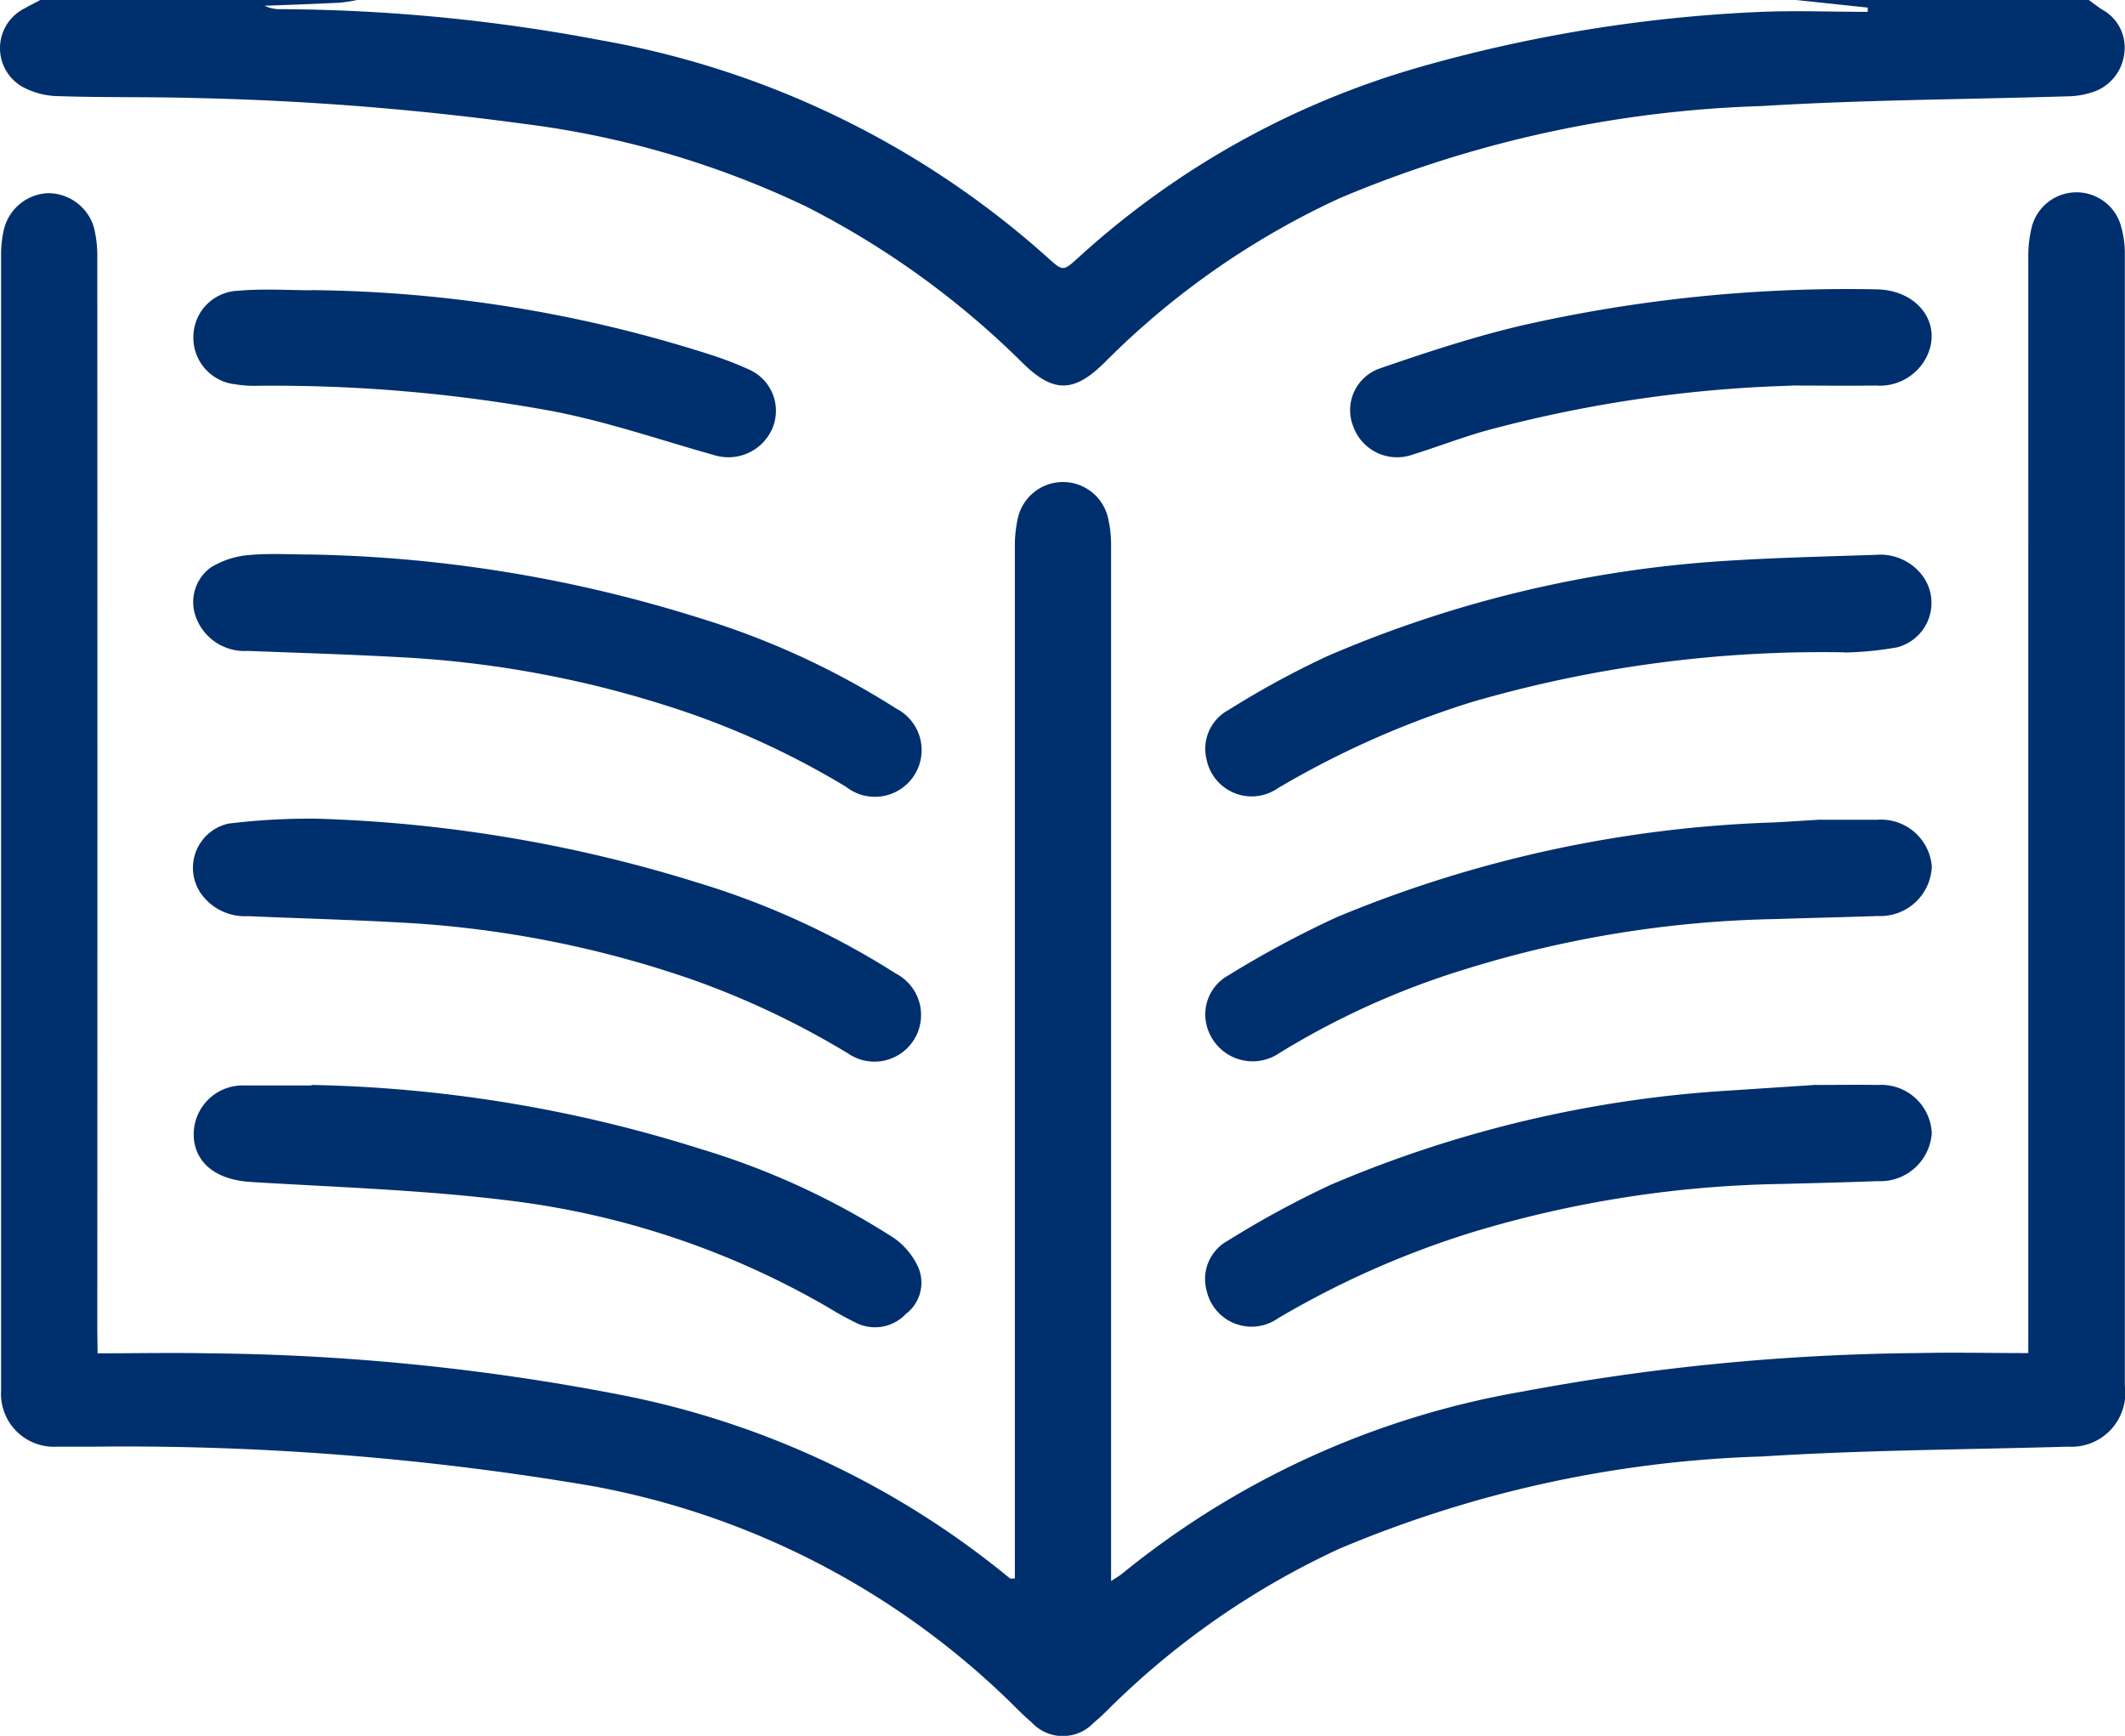
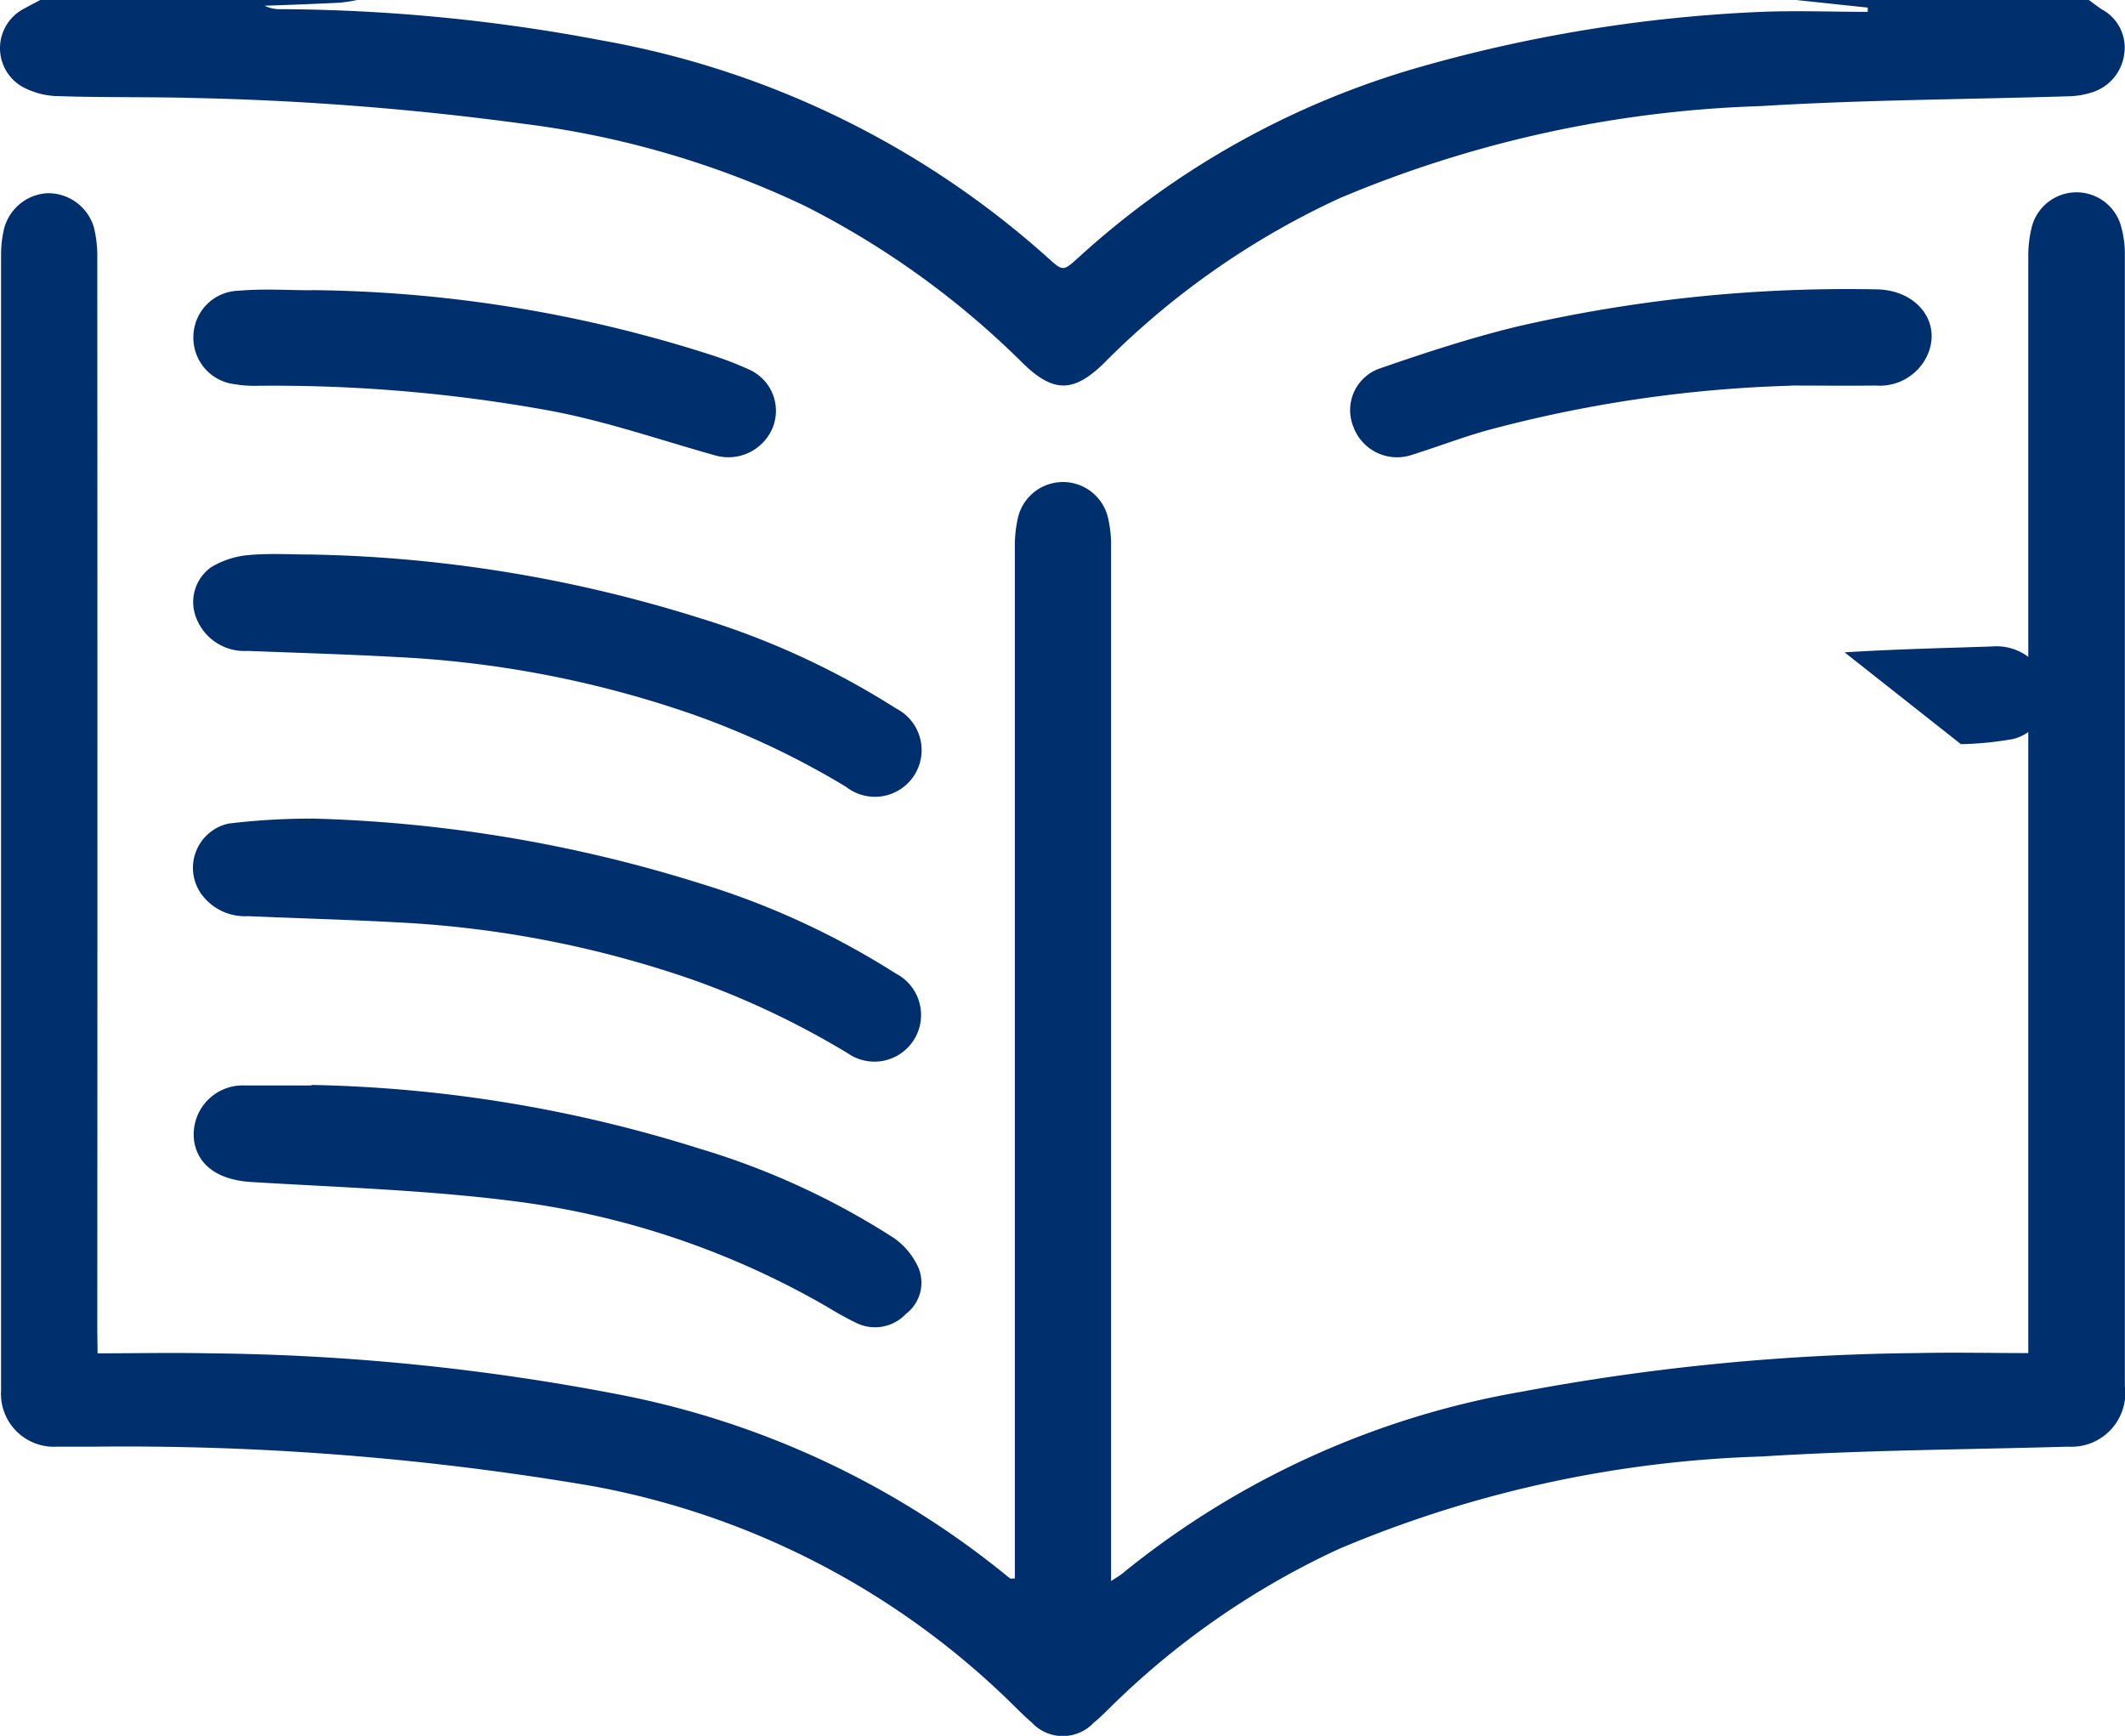
<svg xmlns="http://www.w3.org/2000/svg" data-name="Group 22685" width="43.375" height="35.425">
  <defs>
    <clipPath id="a">
      <path data-name="Rectangle 9737" fill="#002f6d" d="M0 0h43.375v35.425H0z" />
    </clipPath>
  </defs>
  <g data-name="Group 22684" clip-path="url(#a)" fill="#002f6d">
    <path data-name="Path 39671" d="M42.637 0c.089.065.176.134.269.194a.881.881 0 0 1 .457.875.946.946 0 0 1-.689.824 1.635 1.635 0 0 1-.453.072c-2.092.065-4.187.071-6.274.2a24.024 24.024 0 0 0-8.6 1.879 16.5 16.5 0 0 0-4.7 3.254l-.109.109c-.62.61-1.036.613-1.655.01a17.535 17.535 0 0 0-4.444-3.21 18.761 18.761 0 0 0-5.756-1.681A59.4 59.4 0 0 0 3.966 2c-.923-.026-1.847-.007-2.77-.038a1.58 1.58 0 0 1-.755-.2A.908.908 0 0 1 .5.172C.607.112.716.057.823 0h6.466a3.323 3.323 0 0 1-.357.055C6.422.08 5.911.1 5.4.117a.7.7 0 0 0 .323.07 35.885 35.885 0 0 1 6.539.634 18.469 18.469 0 0 1 9.112 4.427c.33.3.326.29.648 0a17.435 17.435 0 0 1 6.94-3.874 30.015 30.015 0 0 1 6.99-1.132c.723-.029 1.448 0 2.172 0V.155L36.663 0Z" />
    <path data-name="Path 39672" d="M1.992 27.619c.783 0 1.53-.016 2.276 0a46.186 46.186 0 0 1 8.374.842 17.887 17.887 0 0 1 7.859 3.658c.039.032.078.066.12.094.013.009.037 0 .094 0V11.165a2.547 2.547 0 0 1 .065-.607.944.944 0 0 1 1.83-.017 2.408 2.408 0 0 1 .069.607v21.119c.105-.07.179-.11.242-.164a17.676 17.676 0 0 1 8.136-3.7 45.833 45.833 0 0 1 8.072-.789c.746-.017 1.492 0 2.272 0V5.249a2.421 2.421 0 0 1 .062-.577.943.943 0 0 1 1.838-.03 2.049 2.049 0 0 1 .071.545v23.092a1.1 1.1 0 0 1-1.159 1.245c-2.082.06-4.166.068-6.244.2a24.033 24.033 0 0 0-8.63 1.883 16.484 16.484 0 0 0-4.545 3.109c-.156.148-.3.305-.47.442a.865.865 0 0 1-1.27-.011c-.157-.132-.3-.281-.446-.423a16.452 16.452 0 0 0-8.538-4.4 56.825 56.825 0 0 0-10.169-.8h-.739a1.08 1.08 0 0 1-1.14-1.143V5.197a2.308 2.308 0 0 1 .058-.516.97.97 0 0 1 .879-.738.975.975 0 0 1 .954.684 2.419 2.419 0 0 1 .073.637q.005 10.946 0 21.893Z" />
    <path data-name="Path 39673" d="M6.353 16.705a28.978 28.978 0 0 1 7.924 1.32 16.275 16.275 0 0 1 4.008 1.843.952.952 0 1 1-.978 1.629 17.3 17.3 0 0 0-3.16-1.5 21.623 21.623 0 0 0-6.013-1.172c-1.024-.057-2.049-.083-3.074-.128a1.1 1.1 0 0 1-.957-.46.924.924 0 0 1 .567-1.43 13.844 13.844 0 0 1 1.682-.1" />
    <path data-name="Path 39674" d="M6.364 11.317a28.056 28.056 0 0 1 7.893 1.289 16.36 16.36 0 0 1 4.036 1.854.953.953 0 1 1-1.02 1.6 16.922 16.922 0 0 0-3.134-1.481 21.549 21.549 0 0 0-5.983-1.167c-1.034-.058-2.069-.088-3.1-.128a1.054 1.054 0 0 1-1.057-.691.872.872 0 0 1 .308-1.015 1.768 1.768 0 0 1 .769-.25c.427-.04.861-.011 1.292-.011" />
    <path data-name="Path 39675" d="M6.358 22.142a28.018 28.018 0 0 1 7.922 1.3 15.532 15.532 0 0 1 3.976 1.83 1.484 1.484 0 0 1 .491.6.8.8 0 0 1-.257.944.866.866 0 0 1-.994.191 6.485 6.485 0 0 1-.592-.325 17.056 17.056 0 0 0-6.483-2.177c-1.756-.22-3.534-.275-5.3-.383-.63-.039-1.063-.312-1.154-.808a1 1 0 0 1 1.038-1.161H6.359" />
-     <path data-name="Path 39676" d="M37.651 13.313a25.58 25.58 0 0 0-7.62 1.018 18.747 18.747 0 0 0-3.948 1.755.938.938 0 0 1-1.452-.576.9.9 0 0 1 .448-1.022 18.327 18.327 0 0 1 2.02-1.1 24.37 24.37 0 0 1 8.179-1.945c1-.063 2.008-.086 3.012-.12a1.081 1.081 0 0 1 .887.348.935.935 0 0 1-.459 1.541 6.883 6.883 0 0 1-1.065.105" />
-     <path data-name="Path 39677" d="M37.145 16.73h1.169a1.04 1.04 0 0 1 1.118.955 1.052 1.052 0 0 1-1.1 1.009c-.707.025-1.415.04-2.122.063a22.653 22.653 0 0 0-6.291 1.02 16.4 16.4 0 0 0-3.8 1.711.968.968 0 0 1-1.489-.561.909.909 0 0 1 .446-1.023 20.523 20.523 0 0 1 2.217-1.189 25.325 25.325 0 0 1 8.87-1.929c.3-.013.594-.035.984-.058" />
-     <path data-name="Path 39678" d="M37.075 22.142c.4 0 .835-.007 1.266 0a1.031 1.031 0 0 1 1.09.981 1.052 1.052 0 0 1-1.1.982c-.646.024-1.292.04-1.937.057a23.025 23.025 0 0 0-6.328.982 18.645 18.645 0 0 0-3.979 1.76.939.939 0 0 1-1.457-.563.89.89 0 0 1 .438-1.024 19.449 19.449 0 0 1 2.1-1.14 24.491 24.491 0 0 1 8.154-1.922l1.746-.115" />
+     <path data-name="Path 39676" d="M37.651 13.313c1-.063 2.008-.086 3.012-.12a1.081 1.081 0 0 1 .887.348.935.935 0 0 1-.459 1.541 6.883 6.883 0 0 1-1.065.105" />
    <path data-name="Path 39679" d="M6.365 5.921a27.457 27.457 0 0 1 8.193 1.336 7.007 7.007 0 0 1 .743.29.921.921 0 0 1 .467 1.19.978.978 0 0 1-1.159.56c-1.123-.314-2.233-.7-3.375-.914a31.527 31.527 0 0 0-5.969-.51 2.38 2.38 0 0 1-.459-.03.955.955 0 0 1-.858-.994.945.945 0 0 1 .91-.915c.519-.046 1.045-.01 1.507-.01" />
    <path data-name="Path 39680" d="M36.567 7.871a26.8 26.8 0 0 0-6.254.923c-.5.143-.99.331-1.488.487a.95.95 0 0 1-1.2-.571.9.9 0 0 1 .529-1.187c.946-.327 1.9-.641 2.875-.873a30.055 30.055 0 0 1 7.263-.745c.853.007 1.368.7 1.033 1.378a1.067 1.067 0 0 1-1.037.585c-.574.008-1.148 0-1.722 0" />
  </g>
</svg>